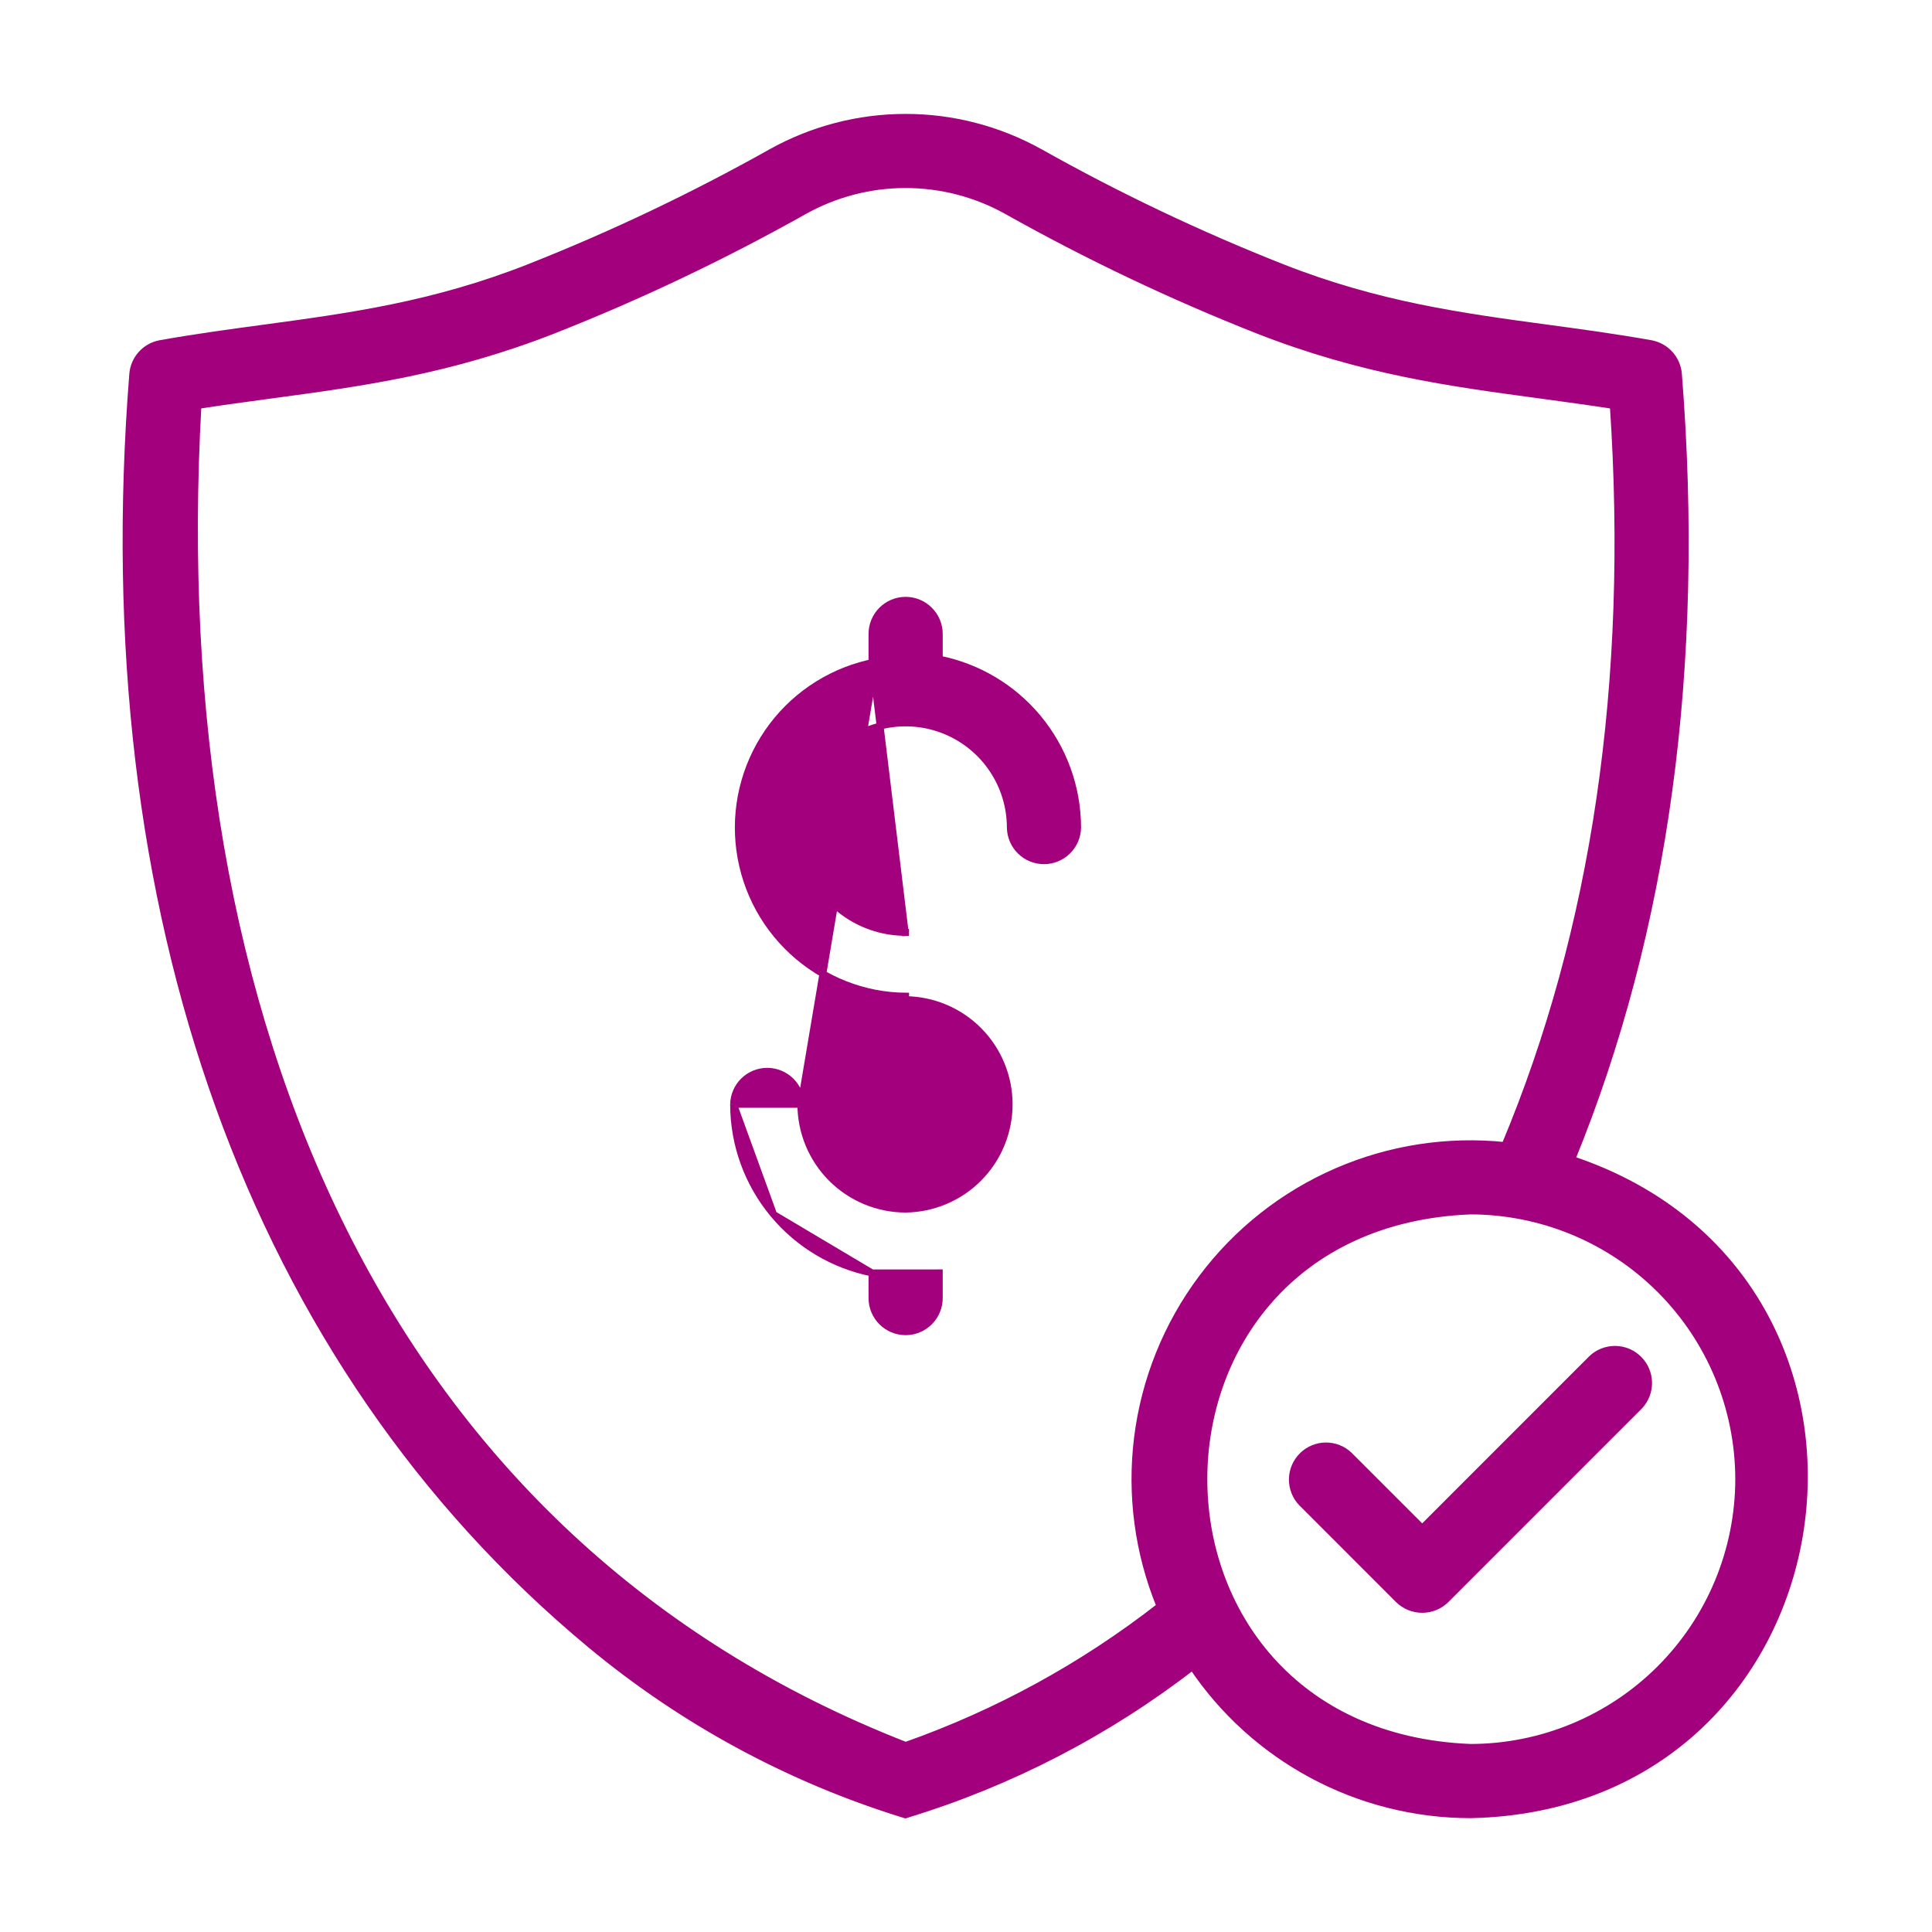
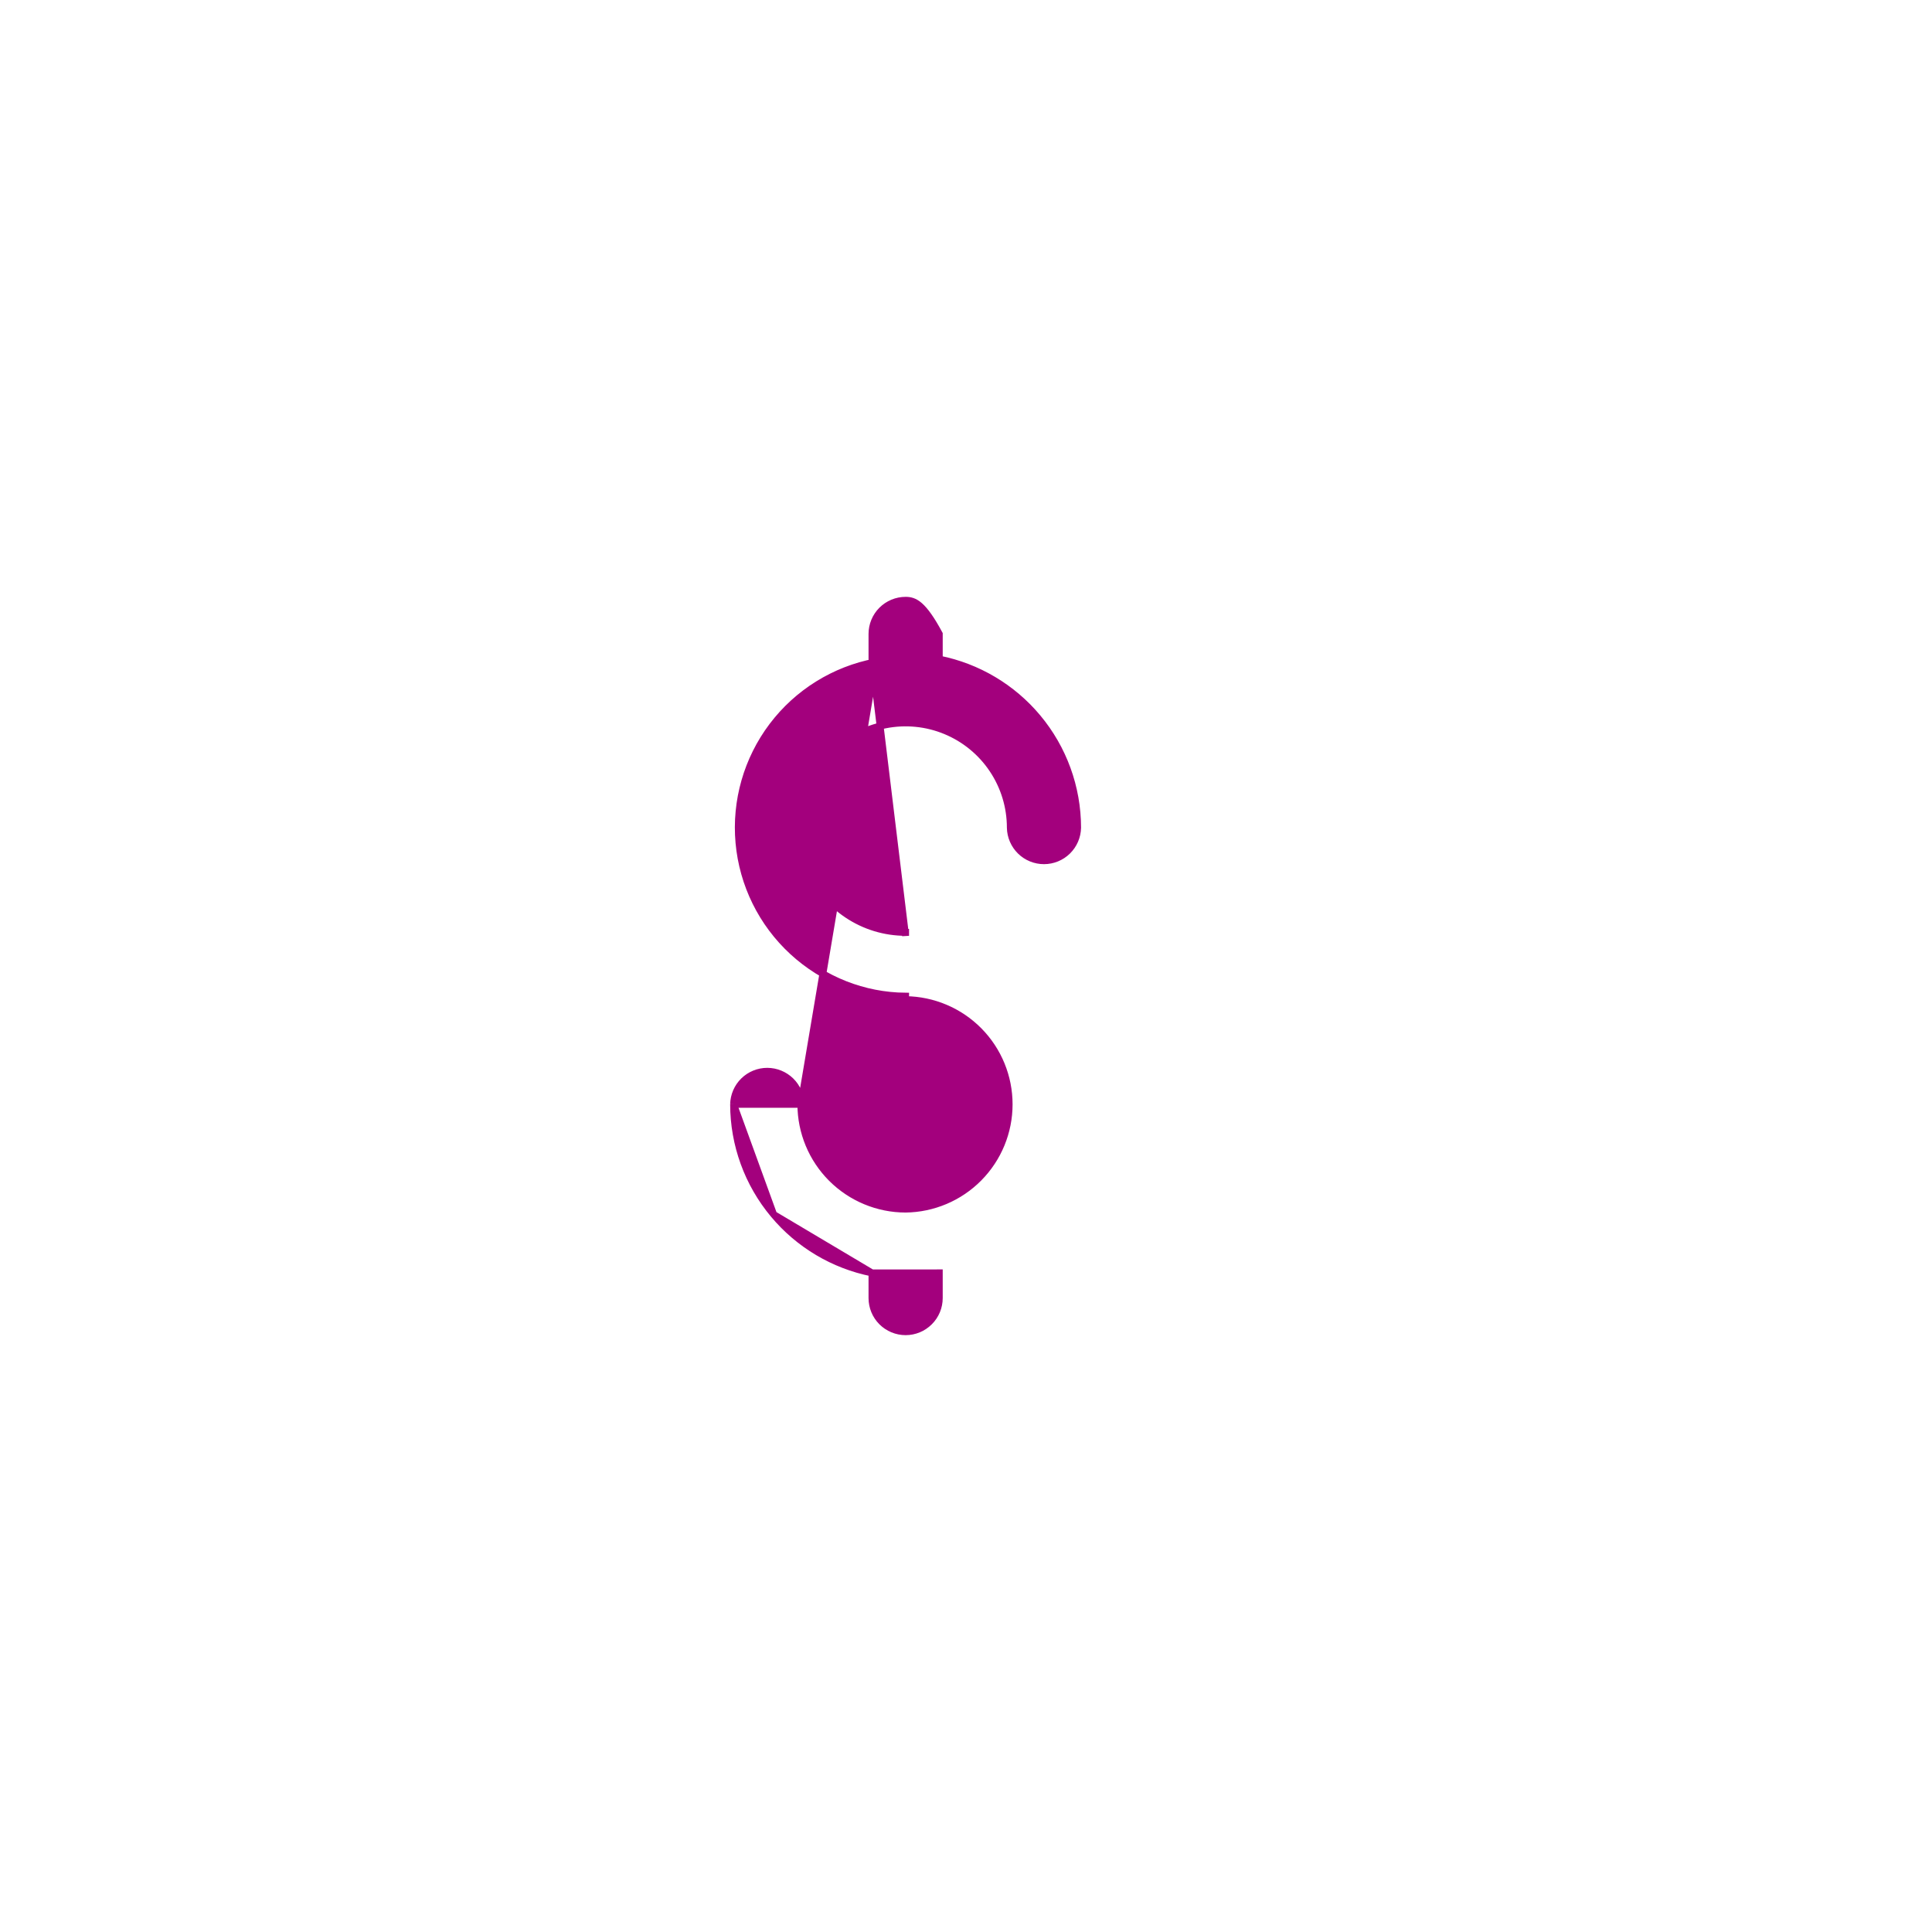
<svg xmlns="http://www.w3.org/2000/svg" width="56" height="56" viewBox="0 0 56 56" fill="none">
-   <path d="M26.273 52.595C29.274 51.679 32.084 50.227 34.566 48.308C35.444 49.613 36.626 50.685 38.011 51.433C39.428 52.198 41.013 52.599 42.623 52.6L42.625 52.6C53.788 52.364 55.982 37.076 45.557 33.607C48.269 26.967 49.321 19.322 48.65 10.843L48.65 10.843C48.633 10.629 48.546 10.428 48.403 10.268C48.26 10.109 48.068 10.001 47.858 9.962L47.857 9.961C46.827 9.778 45.833 9.643 44.847 9.51C42.364 9.174 39.94 8.846 37.168 7.755C34.754 6.802 32.408 5.687 30.146 4.416L30.145 4.416C28.954 3.751 27.612 3.401 26.248 3.402C24.884 3.402 23.542 3.752 22.351 4.417L22.351 4.417C20.088 5.687 17.743 6.803 15.33 7.756C12.558 8.847 10.134 9.174 7.651 9.51C6.665 9.643 5.67 9.778 4.641 9.961L4.641 9.961L4.64 9.962C4.43 10.001 4.238 10.109 4.095 10.268C3.952 10.428 3.865 10.63 3.848 10.843L3.848 10.843C2.613 26.46 7.319 39.542 17.117 47.671C19.796 49.896 22.887 51.569 26.214 52.595L26.244 52.604L26.273 52.595ZM16.046 9.569L16.046 9.569C18.54 8.585 20.964 7.432 23.302 6.119C24.202 5.615 25.216 5.35 26.248 5.35C27.279 5.35 28.293 5.614 29.193 6.118C31.532 7.431 33.957 8.584 36.452 9.569L36.452 9.569C39.478 10.755 42.018 11.097 44.637 11.45C45.336 11.545 46.041 11.64 46.762 11.752C47.301 19.77 46.234 26.973 43.62 33.204C41.962 33.032 40.287 33.29 38.756 33.953C37.202 34.625 35.851 35.692 34.837 37.047C33.822 38.403 33.179 39.999 32.971 41.68C32.767 43.335 32.991 45.014 33.623 46.556C31.4 48.292 28.91 49.655 26.251 50.593C11.158 44.694 4.727 29.663 5.738 11.751C6.456 11.64 7.158 11.545 7.855 11.451C10.476 11.098 13.019 10.755 16.046 9.569ZM50.398 42.875C50.395 44.936 49.575 46.913 48.118 48.37C46.661 49.827 44.685 50.647 42.625 50.65C32.316 50.24 32.319 35.508 42.625 35.1C44.685 35.103 46.661 35.923 48.118 37.38C49.575 38.837 50.395 40.814 50.398 42.875Z" fill="#A3007D" stroke="#A3007D" stroke-width="0.2" />
-   <path d="M23.214 32.009L23.214 32.01C23.215 32.815 23.535 33.587 24.104 34.156C24.673 34.724 25.444 35.045 26.248 35.046C27.047 35.037 27.811 34.713 28.372 34.145C28.934 33.577 29.25 32.81 29.25 32.01C29.25 31.211 28.935 30.444 28.373 29.876C27.811 29.308 27.047 28.984 26.248 28.975C26.248 28.975 26.248 28.975 26.248 28.975L26.249 28.875C25.036 28.865 23.869 28.405 22.977 27.583C22.084 26.761 21.529 25.636 21.42 24.427C21.311 23.219 21.656 22.013 22.387 21.044C23.118 20.076 24.183 19.414 25.375 19.187L23.214 32.009ZM23.214 32.009C23.209 31.753 23.104 31.51 22.922 31.331C22.739 31.153 22.494 31.052 22.239 31.052C21.983 31.052 21.738 31.153 21.556 31.331C21.374 31.51 21.269 31.753 21.264 32.009H21.264M23.214 32.009L21.264 32.009M21.264 32.009L21.264 32.011M21.264 32.009L21.264 32.011M21.264 32.011C21.266 33.177 21.676 34.306 22.424 35.201M21.264 32.011L22.424 35.201M22.424 35.201C23.154 36.075 24.16 36.673 25.275 36.896M22.424 35.201L25.275 36.896M25.275 36.896V37.625C25.275 37.884 25.378 38.132 25.56 38.314C25.743 38.497 25.991 38.6 26.25 38.6C26.508 38.6 26.756 38.497 26.939 38.314C27.122 38.132 27.225 37.884 27.225 37.625V36.895L25.275 36.896ZM25.275 18.375V19.105L26.249 27.125L26.249 27.025C26.249 27.025 26.249 27.025 26.249 27.025C25.648 27.025 25.062 26.847 24.562 26.513C24.063 26.18 23.674 25.706 23.445 25.151C23.215 24.596 23.155 23.986 23.272 23.397C23.389 22.808 23.678 22.267 24.103 21.843C24.528 21.418 25.069 21.129 25.657 21.012C26.246 20.895 26.857 20.955 27.411 21.185C27.966 21.415 28.44 21.804 28.773 22.303C29.107 22.802 29.285 23.389 29.285 23.989L29.285 23.991C29.29 24.247 29.395 24.49 29.577 24.669C29.759 24.848 30.005 24.948 30.26 24.948C30.515 24.948 30.761 24.848 30.943 24.669C31.125 24.49 31.23 24.247 31.235 23.991L31.235 23.991L31.235 23.989C31.233 22.823 30.823 21.694 30.075 20.799C29.345 19.925 28.339 19.328 27.225 19.105V18.375C27.225 18.116 27.122 17.868 26.939 17.686C26.756 17.503 26.508 17.4 26.25 17.4C25.991 17.4 25.743 17.503 25.56 17.686C25.378 17.868 25.275 18.116 25.275 18.375Z" fill="#A3007D" stroke="#A3007D" stroke-width="0.2" />
-   <path d="M39.112 42.186L39.112 42.186L39.111 42.184C38.927 42.007 38.681 41.91 38.425 41.912C38.17 41.915 37.926 42.017 37.746 42.198C37.565 42.378 37.463 42.622 37.46 42.878C37.458 43.133 37.555 43.379 37.732 43.563L37.732 43.563L37.734 43.564L40.534 46.365L40.534 46.365C40.718 46.546 40.965 46.648 41.223 46.648C41.481 46.648 41.729 46.546 41.912 46.365L41.912 46.365L47.512 40.764L47.512 40.764L47.513 40.763C47.69 40.579 47.788 40.333 47.785 40.078C47.782 39.822 47.68 39.578 47.499 39.398C47.319 39.217 47.075 39.115 46.82 39.112C46.565 39.11 46.319 39.207 46.135 39.384L46.133 39.386L41.223 44.297L39.112 42.186Z" fill="#A3007D" stroke="#A3007D" stroke-width="0.2" />
+   <path d="M23.214 32.009L23.214 32.01C23.215 32.815 23.535 33.587 24.104 34.156C24.673 34.724 25.444 35.045 26.248 35.046C27.047 35.037 27.811 34.713 28.372 34.145C28.934 33.577 29.25 32.81 29.25 32.01C29.25 31.211 28.935 30.444 28.373 29.876C27.811 29.308 27.047 28.984 26.248 28.975C26.248 28.975 26.248 28.975 26.248 28.975L26.249 28.875C25.036 28.865 23.869 28.405 22.977 27.583C22.084 26.761 21.529 25.636 21.42 24.427C21.311 23.219 21.656 22.013 22.387 21.044C23.118 20.076 24.183 19.414 25.375 19.187L23.214 32.009ZM23.214 32.009C23.209 31.753 23.104 31.51 22.922 31.331C22.739 31.153 22.494 31.052 22.239 31.052C21.983 31.052 21.738 31.153 21.556 31.331C21.374 31.51 21.269 31.753 21.264 32.009H21.264M23.214 32.009L21.264 32.009M21.264 32.009L21.264 32.011M21.264 32.009L21.264 32.011M21.264 32.011C21.266 33.177 21.676 34.306 22.424 35.201M21.264 32.011L22.424 35.201M22.424 35.201C23.154 36.075 24.16 36.673 25.275 36.896M22.424 35.201L25.275 36.896M25.275 36.896V37.625C25.275 37.884 25.378 38.132 25.56 38.314C25.743 38.497 25.991 38.6 26.25 38.6C26.508 38.6 26.756 38.497 26.939 38.314C27.122 38.132 27.225 37.884 27.225 37.625V36.895L25.275 36.896ZM25.275 18.375V19.105L26.249 27.125L26.249 27.025C26.249 27.025 26.249 27.025 26.249 27.025C25.648 27.025 25.062 26.847 24.562 26.513C24.063 26.18 23.674 25.706 23.445 25.151C23.215 24.596 23.155 23.986 23.272 23.397C23.389 22.808 23.678 22.267 24.103 21.843C24.528 21.418 25.069 21.129 25.657 21.012C26.246 20.895 26.857 20.955 27.411 21.185C27.966 21.415 28.44 21.804 28.773 22.303C29.107 22.802 29.285 23.389 29.285 23.989L29.285 23.991C29.29 24.247 29.395 24.49 29.577 24.669C29.759 24.848 30.005 24.948 30.26 24.948C30.515 24.948 30.761 24.848 30.943 24.669C31.125 24.49 31.23 24.247 31.235 23.991L31.235 23.991L31.235 23.989C31.233 22.823 30.823 21.694 30.075 20.799C29.345 19.925 28.339 19.328 27.225 19.105V18.375C26.756 17.503 26.508 17.4 26.25 17.4C25.991 17.4 25.743 17.503 25.56 17.686C25.378 17.868 25.275 18.116 25.275 18.375Z" fill="#A3007D" stroke="#A3007D" stroke-width="0.2" />
</svg>